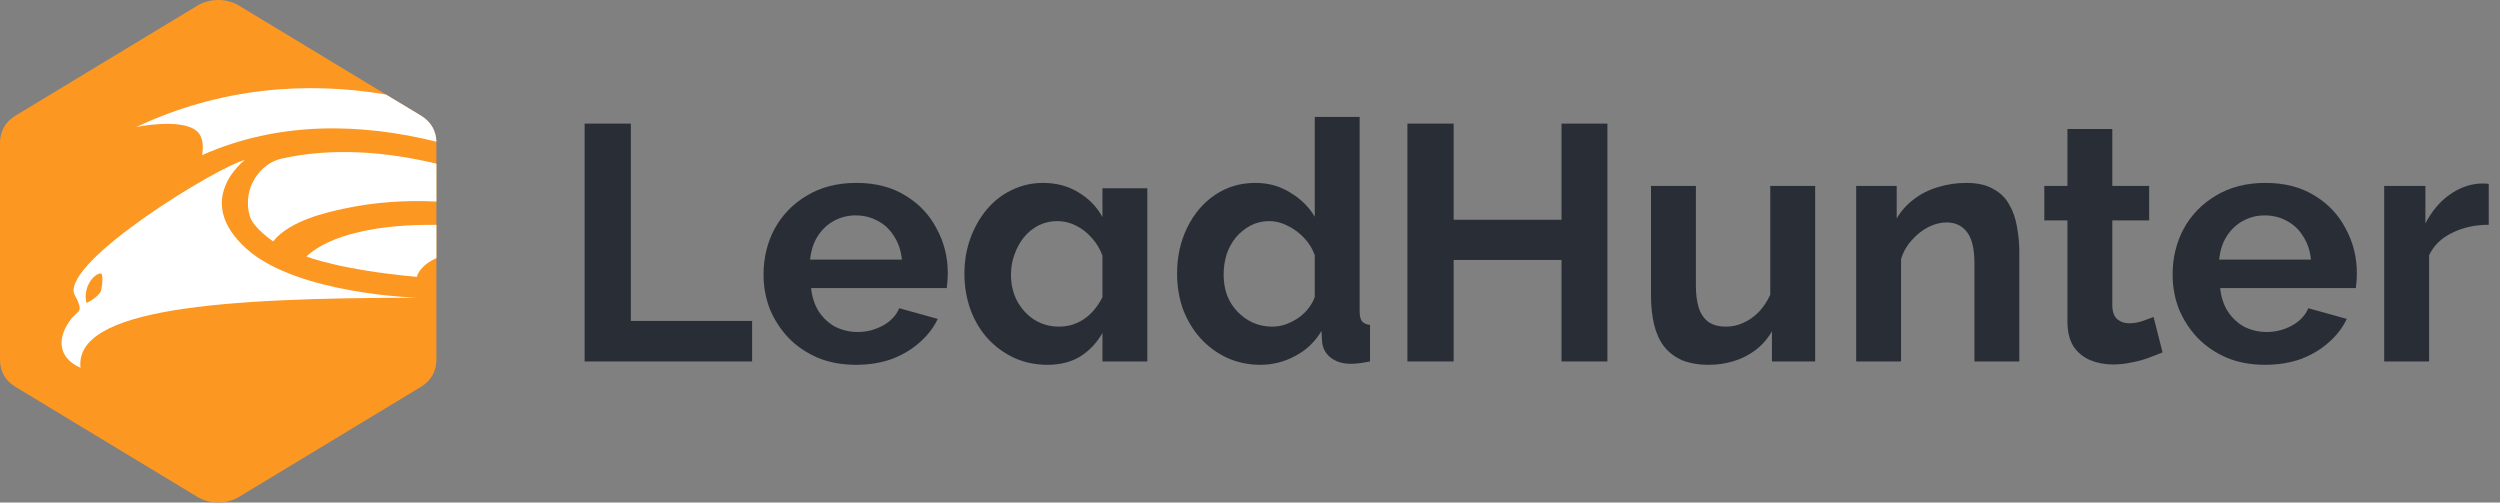
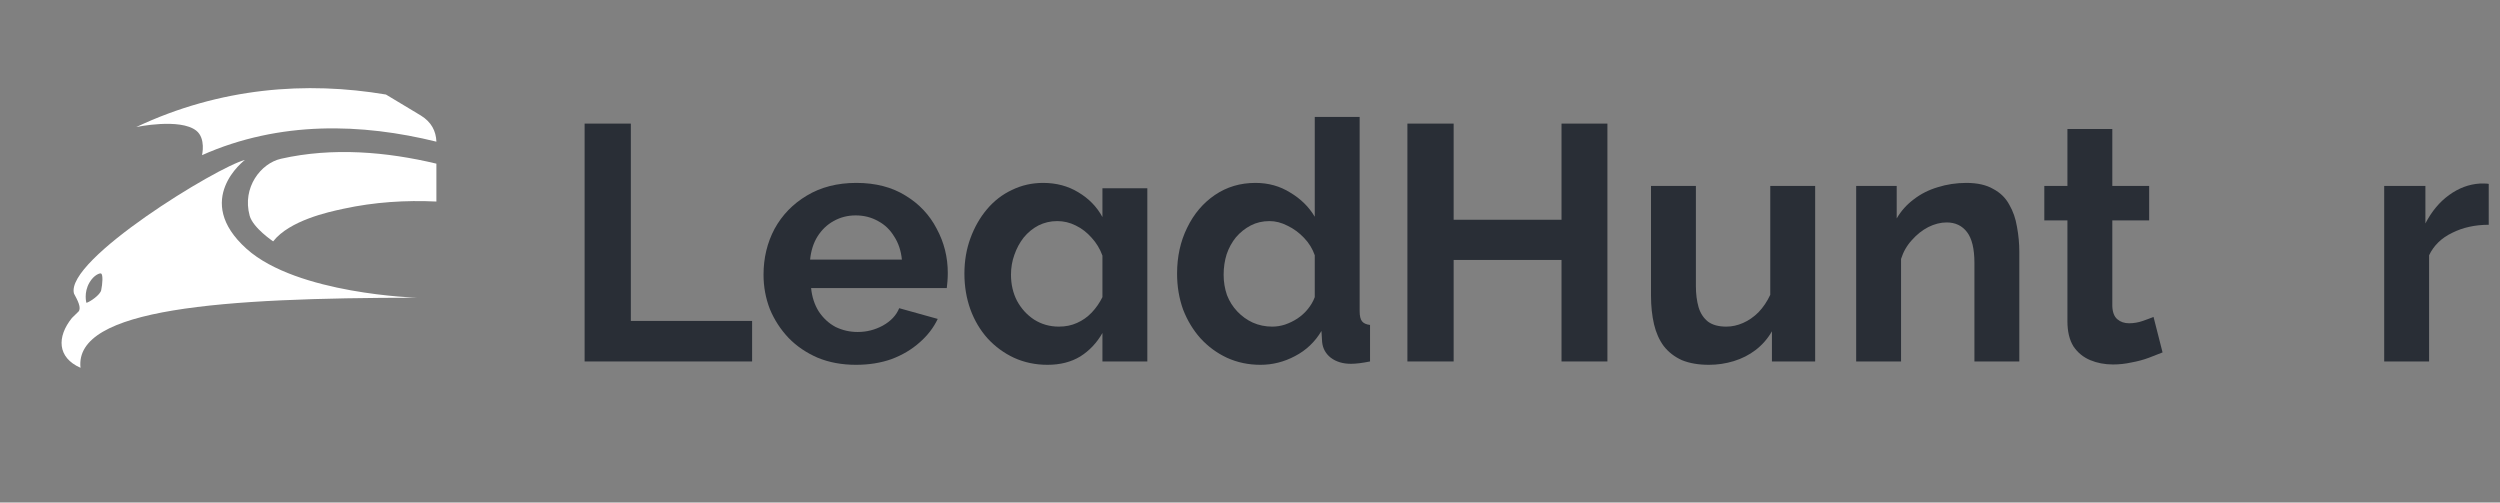
<svg xmlns="http://www.w3.org/2000/svg" width="199" height="40" viewBox="0 0 199 40" fill="none">
  <rect x="0" y="0" width="199" height="40" fill="#808080" stroke="none" />
-   <path fill-rule="evenodd" clip-rule="evenodd" d="M18.943 0.398L33.508 9.207C34.347 9.73 34.7 10.44 34.737 11.269V28.731C34.693 29.56 34.347 30.277 33.508 30.793L18.943 39.602C17.972 40.133 16.765 40.133 15.794 39.602L1.229 30.793C0.39 30.277 0.037 29.568 0 28.731V11.269C0.044 10.44 0.39 9.723 1.229 9.207L15.794 0.398C16.765 -0.133 17.972 -0.133 18.943 0.398Z" fill="#FC9722" />
-   <path d="M34.737 17.901V20.546C33.326 21.189 33.181 22.039 33.181 22.039C27.05 21.486 24.39 20.416 24.39 20.416C26.269 18.648 30.229 17.832 34.737 17.901Z" fill="white" />
  <path d="M34.737 13.027V16.042C32.289 15.926 29.807 16.082 27.344 16.616C27.313 16.623 27.28 16.63 27.244 16.638L27.241 16.639C26.181 16.867 23.05 17.541 21.743 19.213C21.743 19.213 20.142 18.143 19.872 17.169C19.26 14.921 20.766 12.998 22.366 12.637C26.48 11.708 30.78 12.082 34.737 13.027Z" fill="white" />
  <path d="M30.722 7.525L33.503 9.197C34.346 9.72 34.7 10.429 34.737 11.258V11.277C28.834 9.82 22.282 9.597 16.082 12.348C16.082 12.348 16.4 11.014 15.623 10.4C14.329 9.379 10.846 10.112 10.846 10.112C17.542 6.955 24.408 6.459 30.722 7.525Z" fill="white" />
  <path fill-rule="evenodd" clip-rule="evenodd" d="M5.727 25.309C4.515 26.812 4.55 28.459 6.409 29.277C5.891 24.528 17.683 23.71 33.181 23.698C33.181 23.698 23.673 23.422 19.636 19.815C15.27 15.907 19.495 12.733 19.495 12.733C17.365 13.25 5.138 20.692 5.891 23.373C6.186 23.915 6.492 24.504 6.256 24.792L5.727 25.309ZM7.126 22.483C7.479 21.882 7.961 21.714 8.055 21.774C8.208 21.882 8.161 22.591 8.055 23.096C7.985 23.469 7.161 24.034 6.878 24.106C6.878 24.106 6.643 23.301 7.126 22.483Z" fill="white" />
  <path d="M46.535 28.772V9.839H50.215V25.546H59.868V28.772H46.535Z" fill="#292E36" />
  <path d="M68.137 29.039C67.017 29.039 66.004 28.852 65.097 28.479C64.191 28.088 63.417 27.563 62.777 26.906C62.137 26.23 61.639 25.466 61.284 24.612C60.946 23.741 60.777 22.826 60.777 21.866C60.777 20.532 61.071 19.315 61.657 18.212C62.262 17.11 63.115 16.23 64.217 15.572C65.337 14.897 66.653 14.559 68.164 14.559C69.693 14.559 70.999 14.897 72.084 15.572C73.168 16.23 73.995 17.11 74.564 18.212C75.151 19.297 75.444 20.47 75.444 21.732C75.444 21.946 75.435 22.168 75.417 22.399C75.4 22.612 75.382 22.79 75.364 22.932H64.564C64.635 23.643 64.84 24.266 65.177 24.799C65.533 25.332 65.977 25.741 66.511 26.026C67.062 26.292 67.648 26.426 68.271 26.426C68.982 26.426 69.648 26.257 70.271 25.919C70.911 25.563 71.346 25.101 71.577 24.532L74.644 25.386C74.306 26.097 73.817 26.728 73.177 27.279C72.555 27.83 71.817 28.266 70.964 28.586C70.111 28.888 69.168 29.039 68.137 29.039ZM64.484 20.666H71.791C71.719 19.955 71.515 19.341 71.177 18.826C70.857 18.292 70.431 17.883 69.897 17.599C69.364 17.297 68.768 17.146 68.111 17.146C67.471 17.146 66.884 17.297 66.351 17.599C65.835 17.883 65.408 18.292 65.071 18.826C64.751 19.341 64.555 19.955 64.484 20.666Z" fill="#292E36" />
  <path d="M83.381 29.039C82.421 29.039 81.532 28.852 80.714 28.479C79.914 28.106 79.212 27.59 78.607 26.932C78.021 26.275 77.567 25.51 77.247 24.639C76.927 23.75 76.767 22.799 76.767 21.786C76.767 20.772 76.927 19.83 77.247 18.959C77.567 18.088 78.003 17.323 78.554 16.666C79.123 15.99 79.79 15.475 80.554 15.119C81.319 14.746 82.145 14.559 83.034 14.559C84.083 14.559 85.016 14.808 85.834 15.306C86.67 15.803 87.31 16.461 87.754 17.279V14.986H91.327V28.772H87.754V26.506C87.31 27.288 86.723 27.91 85.994 28.372C85.265 28.817 84.394 29.039 83.381 29.039ZM87.754 20.346C87.559 19.812 87.274 19.341 86.901 18.932C86.527 18.506 86.101 18.177 85.621 17.946C85.159 17.715 84.67 17.599 84.154 17.599C83.621 17.599 83.123 17.715 82.661 17.946C82.216 18.177 81.825 18.497 81.487 18.906C81.167 19.315 80.919 19.777 80.741 20.292C80.563 20.79 80.474 21.315 80.474 21.866C80.474 22.63 80.634 23.323 80.954 23.946C81.292 24.568 81.745 25.066 82.314 25.439C82.901 25.812 83.559 25.999 84.287 25.999C84.821 25.999 85.301 25.901 85.727 25.706C86.172 25.51 86.563 25.235 86.901 24.879C87.239 24.523 87.523 24.115 87.754 23.652V20.346Z" fill="#292E36" />
  <path d="M93.695 21.786C93.695 20.435 93.961 19.217 94.495 18.132C95.028 17.03 95.766 16.159 96.708 15.519C97.65 14.879 98.726 14.559 99.934 14.559C100.966 14.559 101.89 14.817 102.708 15.332C103.543 15.83 104.192 16.47 104.655 17.252V9.306H108.228V24.772C108.228 25.146 108.29 25.412 108.415 25.572C108.539 25.732 108.752 25.83 109.055 25.866V28.772C108.432 28.897 107.926 28.959 107.535 28.959C106.895 28.959 106.361 28.799 105.935 28.479C105.526 28.159 105.295 27.741 105.241 27.226L105.188 26.346C104.672 27.217 103.97 27.883 103.081 28.346C102.21 28.808 101.295 29.039 100.335 29.039C99.374 29.039 98.486 28.852 97.668 28.479C96.868 28.106 96.166 27.59 95.561 26.932C94.975 26.275 94.512 25.51 94.174 24.639C93.855 23.75 93.695 22.799 93.695 21.786ZM104.655 23.652V20.319C104.477 19.803 104.192 19.341 103.801 18.932C103.41 18.523 102.975 18.203 102.495 17.972C102.015 17.723 101.535 17.599 101.055 17.599C100.503 17.599 100.006 17.715 99.561 17.946C99.117 18.177 98.726 18.488 98.388 18.879C98.068 19.27 97.819 19.723 97.641 20.239C97.481 20.755 97.401 21.297 97.401 21.866C97.401 22.435 97.49 22.977 97.668 23.492C97.863 23.99 98.139 24.426 98.495 24.799C98.85 25.172 99.259 25.466 99.721 25.679C100.201 25.892 100.717 25.999 101.268 25.999C101.606 25.999 101.943 25.946 102.281 25.839C102.637 25.715 102.966 25.555 103.268 25.359C103.588 25.146 103.863 24.897 104.095 24.612C104.343 24.31 104.53 23.99 104.655 23.652Z" fill="#292E36" />
  <path d="M127.95 9.839V28.772H124.297V20.692H115.71V28.772H112.03V9.839H115.71V17.492H124.297V9.839H127.95Z" fill="#292E36" />
  <path d="M141.046 28.772V26.372C140.709 26.959 140.273 27.457 139.74 27.866C139.224 28.257 138.646 28.55 138.006 28.746C137.366 28.941 136.709 29.039 136.033 29.039C135.198 29.039 134.478 28.915 133.873 28.666C133.286 28.399 132.806 28.026 132.433 27.546C132.078 27.066 131.82 26.488 131.66 25.812C131.5 25.119 131.42 24.363 131.42 23.546V14.799H134.993V22.772C134.993 23.395 135.064 23.955 135.206 24.452C135.349 24.932 135.598 25.315 135.953 25.599C136.309 25.866 136.798 25.999 137.42 25.999C137.864 25.999 138.309 25.901 138.753 25.706C139.198 25.51 139.606 25.226 139.98 24.852C140.353 24.461 140.664 23.999 140.913 23.466V14.799H144.486V28.772H141.046Z" fill="#292E36" />
  <path d="M160.738 28.772H157.164V20.932C157.164 19.812 156.969 18.995 156.578 18.479C156.187 17.963 155.644 17.706 154.951 17.706C154.471 17.706 153.982 17.83 153.484 18.079C153.004 18.328 152.569 18.675 152.178 19.119C151.787 19.546 151.502 20.043 151.324 20.612V28.772H147.751V14.799H150.978V17.386C151.333 16.781 151.787 16.275 152.338 15.866C152.889 15.439 153.52 15.119 154.231 14.906C154.96 14.675 155.724 14.559 156.524 14.559C157.395 14.559 158.107 14.719 158.658 15.039C159.227 15.341 159.653 15.759 159.938 16.292C160.24 16.808 160.444 17.395 160.551 18.052C160.675 18.71 160.738 19.377 160.738 20.052V28.772Z" fill="#292E36" />
  <path d="M172.14 28.052C171.838 28.177 171.473 28.319 171.047 28.479C170.62 28.639 170.158 28.763 169.66 28.852C169.18 28.959 168.691 29.012 168.193 29.012C167.535 29.012 166.931 28.897 166.38 28.666C165.829 28.435 165.384 28.07 165.047 27.572C164.727 27.057 164.567 26.39 164.567 25.572V17.546H162.727V14.799H164.567V10.266H168.14V14.799H171.073V17.546H168.14V24.372C168.158 24.852 168.291 25.199 168.54 25.412C168.789 25.626 169.1 25.732 169.473 25.732C169.847 25.732 170.211 25.67 170.567 25.546C170.922 25.421 171.207 25.315 171.42 25.226L172.14 28.052Z" fill="#292E36" />
-   <path d="M180.299 29.039C179.179 29.039 178.165 28.852 177.259 28.479C176.352 28.088 175.579 27.563 174.939 26.906C174.299 26.23 173.801 25.466 173.445 24.612C173.108 23.741 172.939 22.826 172.939 21.866C172.939 20.532 173.232 19.315 173.819 18.212C174.423 17.11 175.276 16.23 176.379 15.572C177.499 14.897 178.814 14.559 180.325 14.559C181.854 14.559 183.161 14.897 184.245 15.572C185.33 16.23 186.156 17.11 186.725 18.212C187.312 19.297 187.605 20.47 187.605 21.732C187.605 21.946 187.596 22.168 187.579 22.399C187.561 22.612 187.543 22.79 187.525 22.932H176.725C176.796 23.643 177.001 24.266 177.339 24.799C177.694 25.332 178.139 25.741 178.672 26.026C179.223 26.292 179.81 26.426 180.432 26.426C181.143 26.426 181.81 26.257 182.432 25.919C183.072 25.563 183.508 25.101 183.739 24.532L186.805 25.386C186.468 26.097 185.979 26.728 185.339 27.279C184.716 27.83 183.979 28.266 183.125 28.586C182.272 28.888 181.33 29.039 180.299 29.039ZM176.645 20.666H183.952C183.881 19.955 183.676 19.341 183.339 18.826C183.019 18.292 182.592 17.883 182.059 17.599C181.525 17.297 180.93 17.146 180.272 17.146C179.632 17.146 179.045 17.297 178.512 17.599C177.996 17.883 177.57 18.292 177.232 18.826C176.912 19.341 176.716 19.955 176.645 20.666Z" fill="#292E36" />
  <path d="M198.102 17.892C197.018 17.892 196.049 18.106 195.196 18.532C194.342 18.941 193.729 19.537 193.356 20.319V28.772H189.782V14.799H193.062V17.786C193.56 16.826 194.191 16.07 194.956 15.519C195.72 14.968 196.529 14.666 197.382 14.612C197.578 14.612 197.729 14.612 197.836 14.612C197.942 14.612 198.031 14.621 198.102 14.639V17.892Z" fill="#292E36" />
</svg>